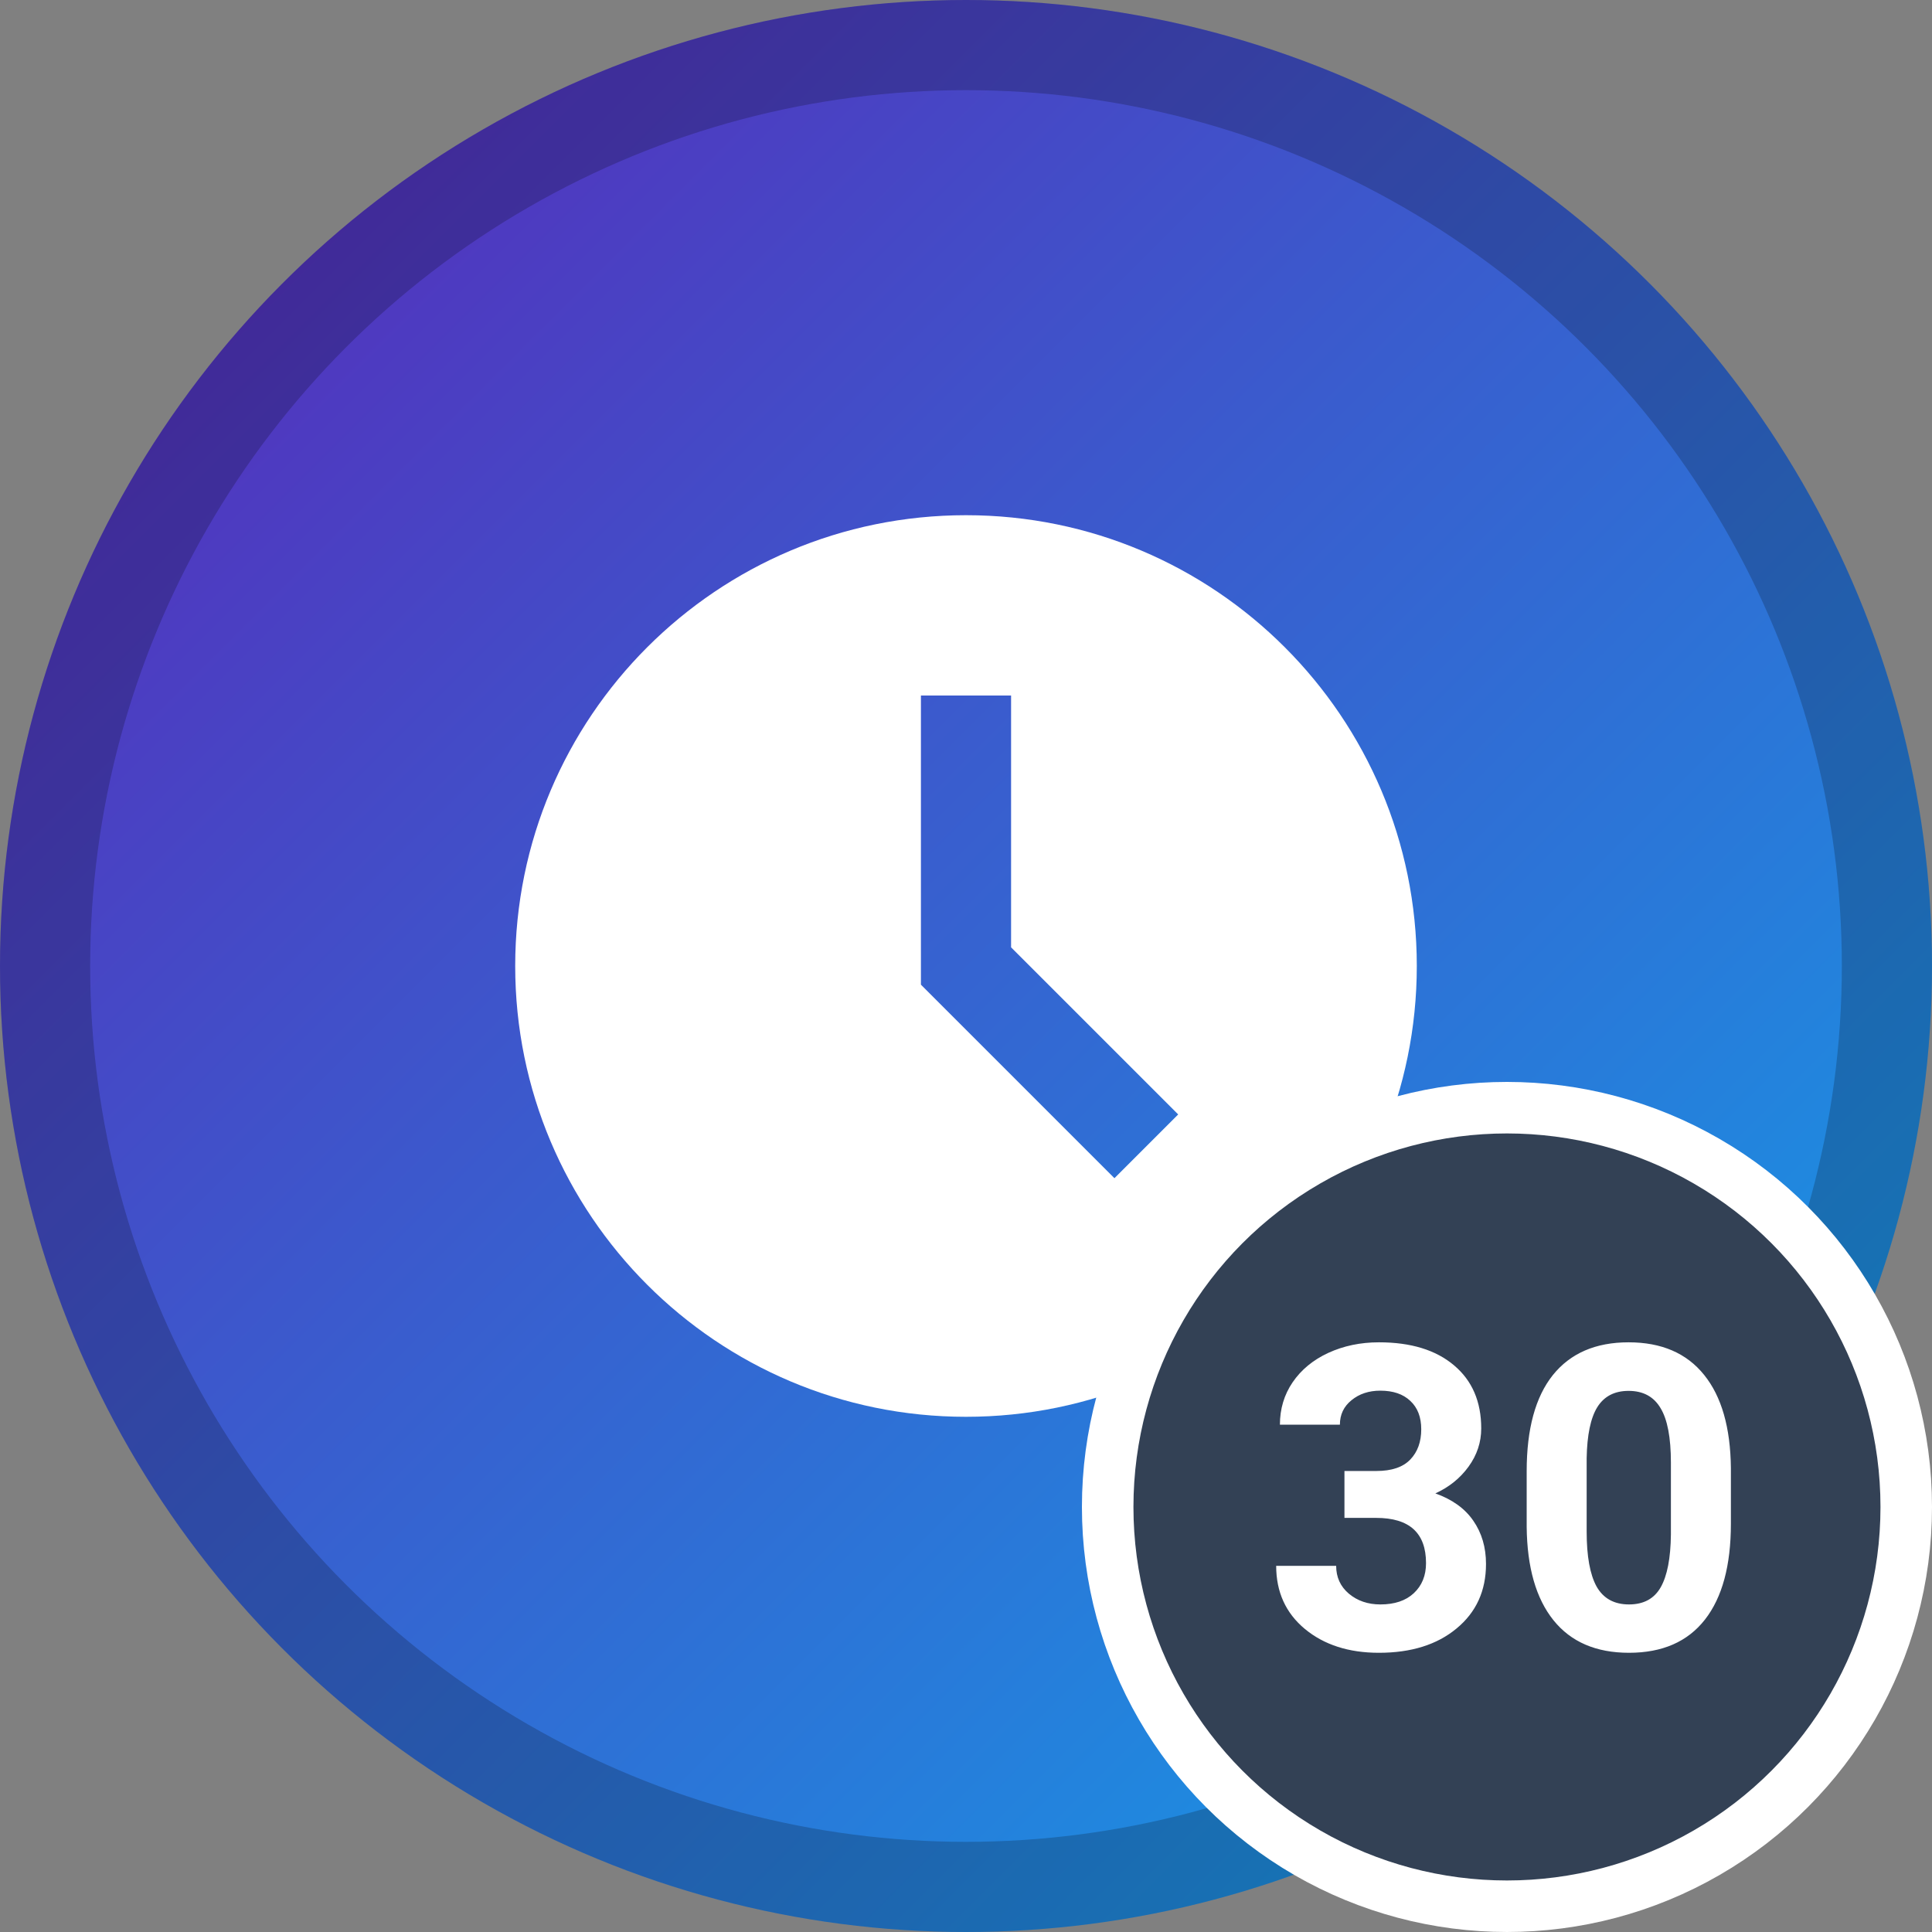
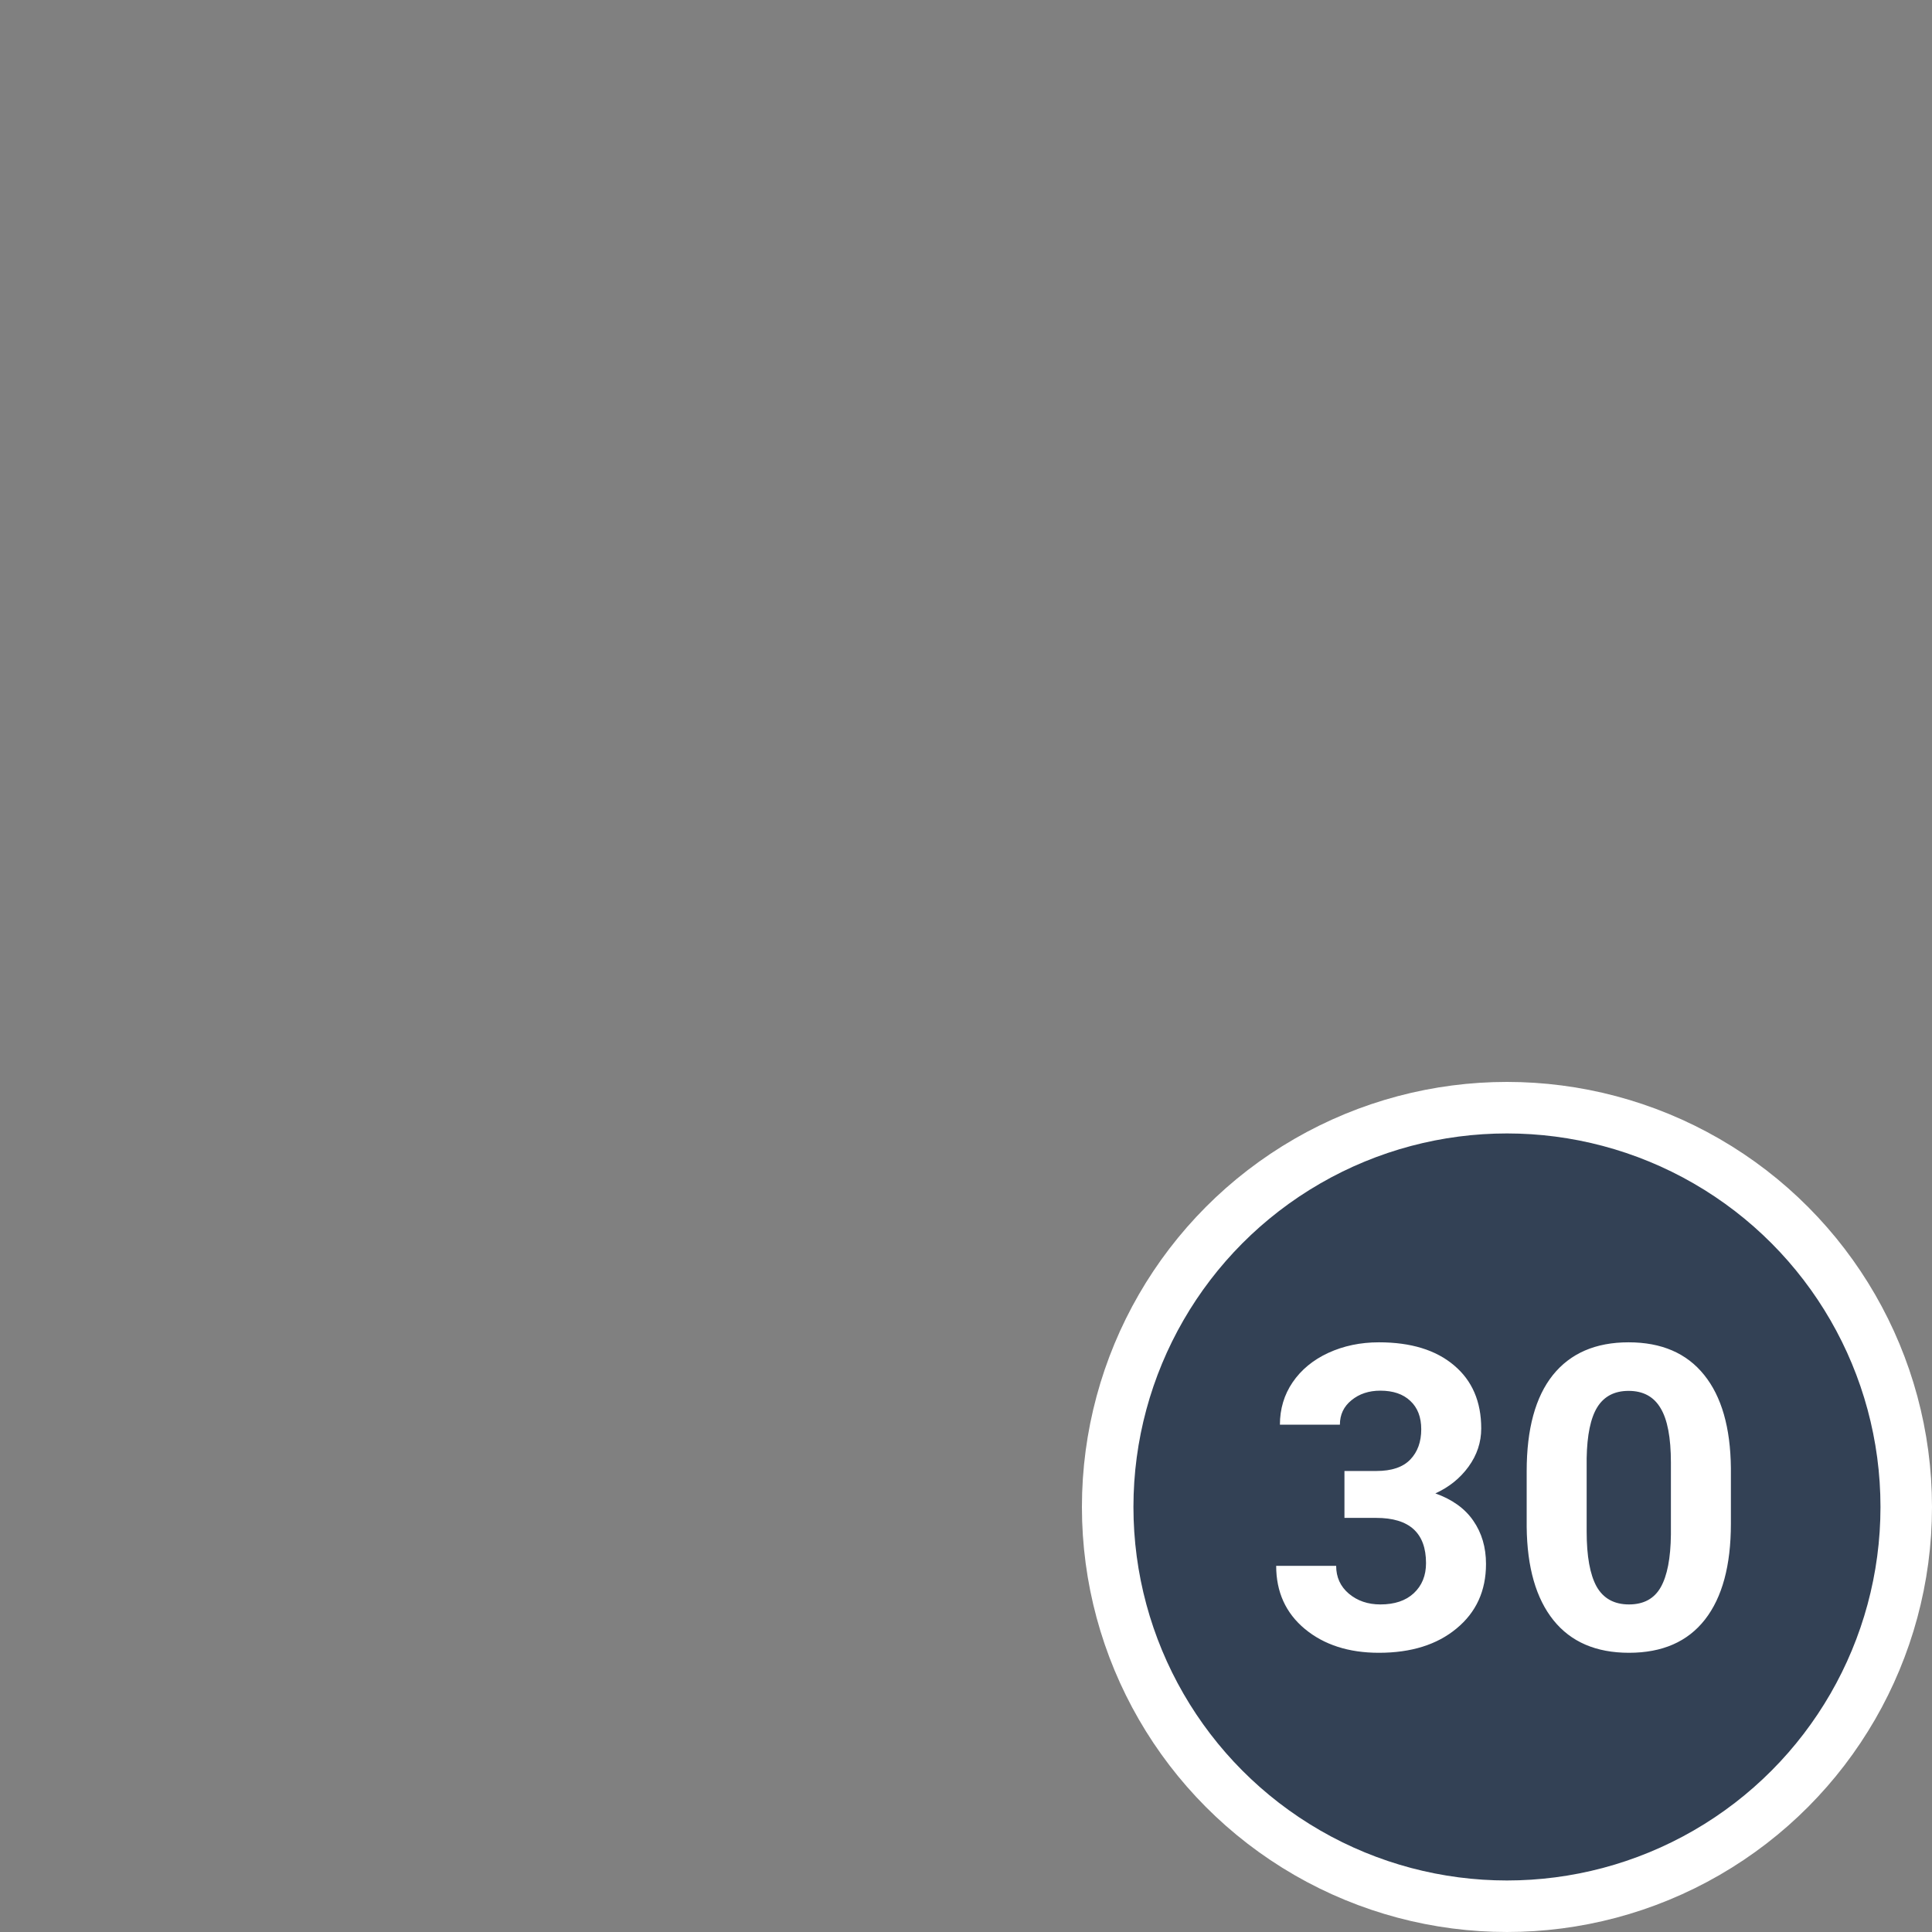
<svg xmlns="http://www.w3.org/2000/svg" width="150" height="150" viewBox="0 0 150 150" fill="none">
  <rect x="0" y="0" width="150" height="150" fill="#808080" stroke="none" />
-   <circle cx="75" cy="75" r="75" fill="url(#paint0_linear)" />
  <g opacity="0.2">
-     <circle cx="75" cy="75" r="71.5" stroke="black" stroke-width="7" />
-   </g>
-   <path d="M75 40C55.669 40 40 55.669 40 75C40 94.331 55.669 110 75 110C94.331 110 110 94.331 110 75C110 55.669 94.331 40 75 40ZM86.525 91.475L71.5 76.449V54H78.5V73.551L91.475 86.525L86.525 91.475Z" fill="white" />
+     </g>
  <circle cx="117" cy="117" r="31" fill="#334155" stroke="white" stroke-width="4" />
  <path d="M104.383 114.207H106.865C108.046 114.207 108.922 113.912 109.491 113.321C110.061 112.73 110.345 111.946 110.345 110.968C110.345 110.023 110.061 109.287 109.491 108.761C108.933 108.234 108.159 107.971 107.171 107.971C106.279 107.971 105.533 108.218 104.931 108.712C104.33 109.196 104.029 109.83 104.029 110.614H99.372C99.372 109.389 99.7 108.293 100.355 107.327C101.021 106.349 101.945 105.586 103.126 105.039C104.319 104.491 105.629 104.217 107.058 104.217C109.54 104.217 111.484 104.813 112.891 106.005C114.298 107.187 115.002 108.82 115.002 110.904C115.002 111.978 114.674 112.966 114.019 113.869C113.364 114.771 112.504 115.464 111.441 115.947C112.762 116.42 113.745 117.129 114.39 118.074C115.045 119.02 115.373 120.137 115.373 121.426C115.373 123.51 114.61 125.18 113.084 126.437C111.57 127.694 109.561 128.322 107.058 128.322C104.716 128.322 102.799 127.705 101.306 126.469C99.823 125.234 99.082 123.601 99.082 121.571H103.739C103.739 122.452 104.066 123.171 104.722 123.73C105.388 124.289 106.204 124.568 107.171 124.568C108.277 124.568 109.142 124.278 109.765 123.698C110.399 123.107 110.716 122.328 110.716 121.361C110.716 119.02 109.427 117.849 106.849 117.849H104.383V114.207ZM134.386 118.3C134.386 121.544 133.715 124.025 132.372 125.744C131.029 127.463 129.063 128.322 126.475 128.322C123.918 128.322 121.963 127.479 120.609 125.792C119.256 124.106 118.563 121.689 118.531 118.542V114.223C118.531 110.947 119.208 108.46 120.561 106.763C121.925 105.065 123.886 104.217 126.442 104.217C128.999 104.217 130.954 105.06 132.308 106.747C133.661 108.422 134.354 110.834 134.386 113.981V118.3ZM129.729 113.562C129.729 111.618 129.461 110.206 128.924 109.325C128.397 108.433 127.57 107.987 126.442 107.987C125.347 107.987 124.536 108.412 124.009 109.26C123.494 110.098 123.22 111.414 123.188 113.208V118.912C123.188 120.824 123.445 122.248 123.961 123.182C124.487 124.106 125.325 124.568 126.475 124.568C127.613 124.568 128.435 124.122 128.94 123.23C129.445 122.339 129.708 120.975 129.729 119.138V113.562Z" fill="white" />
  <defs>
    <linearGradient id="paint0_linear" x1="0" y1="0" x2="150" y2="150" gradientUnits="userSpaceOnUse">
      <stop stop-color="#5C22B7" />
      <stop offset="1" stop-color="#0FA5EA" />
    </linearGradient>
  </defs>
</svg>